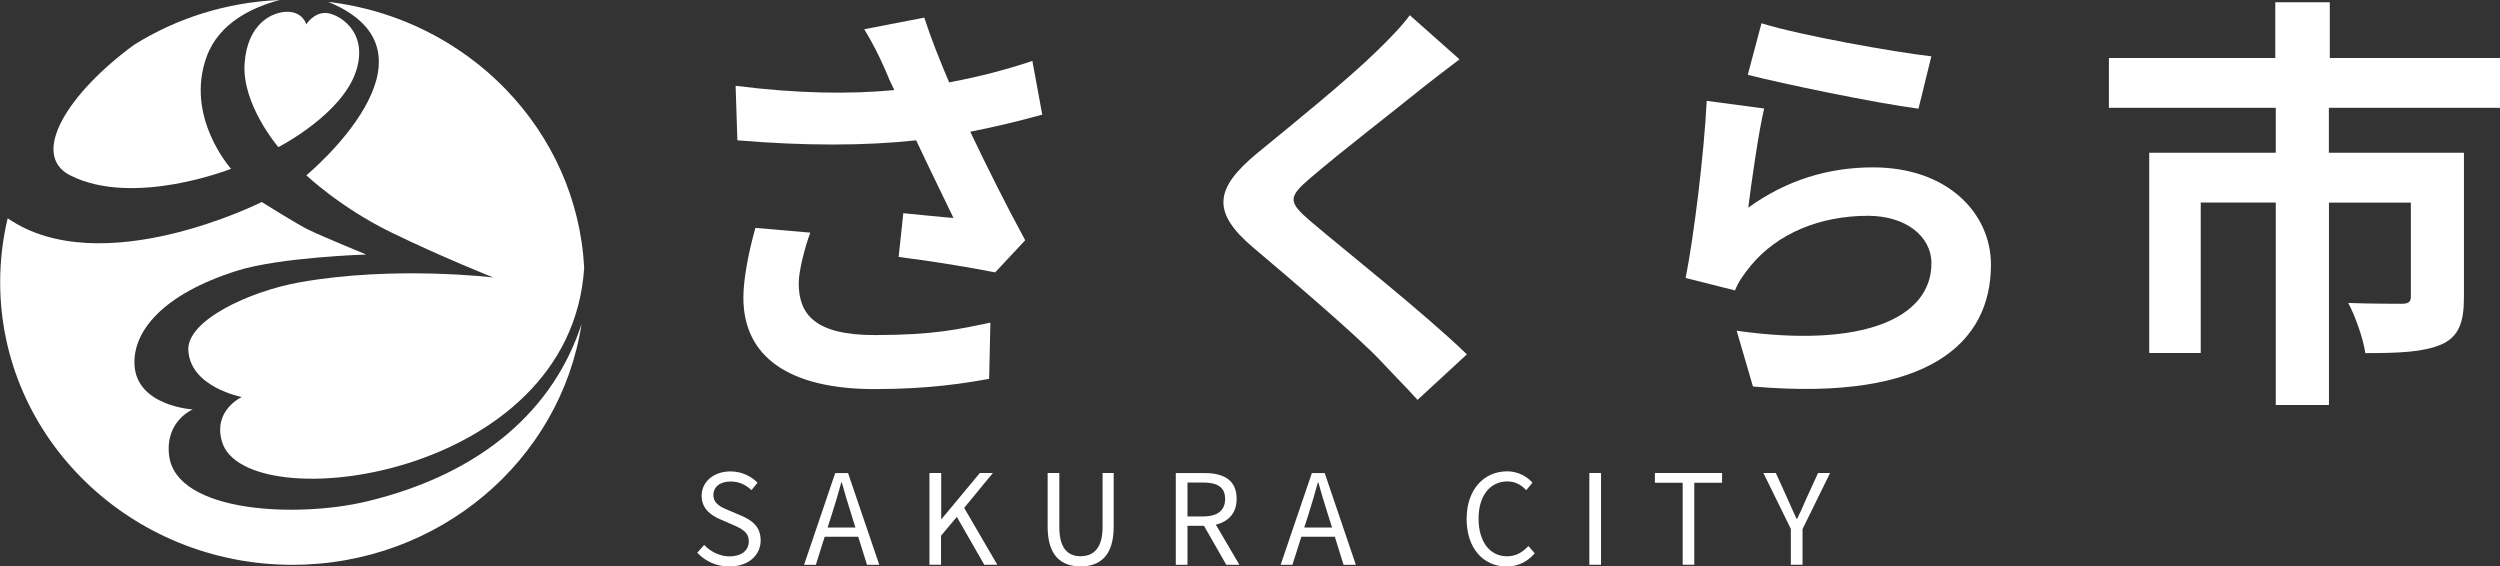
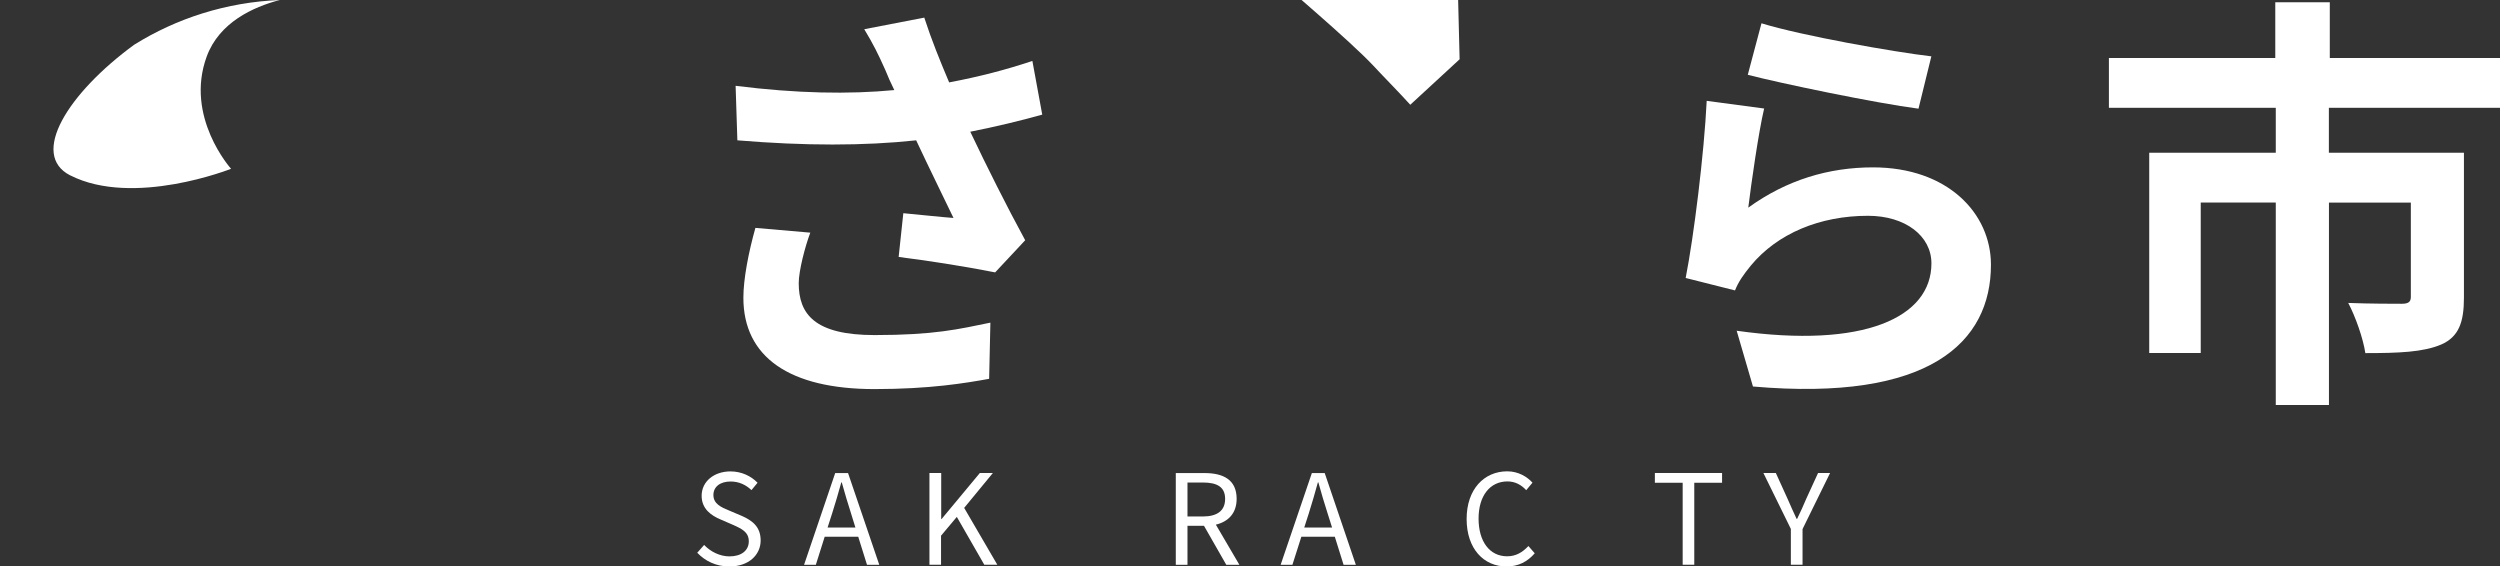
<svg xmlns="http://www.w3.org/2000/svg" id="_レイヤー_2" data-name="レイヤー 2" viewBox="0 0 299.48 67.85">
  <rect x="0" y="0" width="299.48" height="67.85" fill="#333333" stroke="none" />
  <defs>
    <style>
      .cls-1 {
        fill: #fff;
      }
    </style>
  </defs>
  <g id="PC">
    <g id="_採用マップ" data-name="採用マップ">
      <g>
        <g>
          <g>
            <path class="cls-1" d="M124.86,13.73c-2.57,.72-5.55,1.44-8.63,2.05,1.95,4.11,4.37,8.94,6.58,13l-3.6,3.85c-2.77-.56-7.81-1.39-11.56-1.85l.56-5.24c1.7,.15,4.47,.46,6.01,.57-1.23-2.57-2.98-6.11-4.47-9.3-6.22,.67-13.36,.67-21.42,0l-.21-6.53c7.3,.92,13.61,1.03,19.01,.51-.41-.82-.77-1.64-1.08-2.41-.92-2.06-1.44-3.08-2.52-4.88l7.19-1.39c.87,2.67,1.85,5.09,2.98,7.76,3.55-.67,6.73-1.49,9.97-2.57l1.18,6.42Zm-27.79,14.13c-.62,1.64-1.39,4.57-1.39,6.06,0,3.7,1.9,6.22,9.09,6.22s10.12-.72,13.87-1.49l-.15,6.73c-2.83,.51-7.09,1.23-13.72,1.23-10.22,0-15.72-3.85-15.72-10.94,0-2.26,.62-5.45,1.44-8.37l6.58,.57Z" />
-             <path class="cls-1" d="M174.85,7.1c-1.59,1.18-3.29,2.52-4.47,3.44-3.29,2.67-10.02,7.86-13.41,10.79-2.72,2.31-2.67,2.88,.1,5.24,3.8,3.24,13.62,11,18.65,15.88l-5.91,5.45c-1.44-1.59-3.03-3.18-4.47-4.73-2.77-2.93-10.53-9.56-15.21-13.51-5.04-4.26-4.62-7.09,.46-11.3,3.96-3.24,10.94-8.89,14.38-12.28,1.44-1.39,3.08-3.08,3.91-4.26l5.96,5.29Z" />
+             <path class="cls-1" d="M174.85,7.1l-5.91,5.45c-1.44-1.59-3.03-3.18-4.47-4.73-2.77-2.93-10.53-9.56-15.21-13.51-5.04-4.26-4.62-7.09,.46-11.3,3.96-3.24,10.94-8.89,14.38-12.28,1.44-1.39,3.08-3.08,3.91-4.26l5.96,5.29Z" />
            <path class="cls-1" d="M209.42,24.88c4.62-3.34,9.66-4.83,14.95-4.83,8.94,0,14.13,5.5,14.13,11.66,0,9.3-7.35,16.44-28.51,14.59l-1.95-6.68c15.26,2.16,23.33-1.59,23.33-8.07,0-3.29-3.13-5.7-7.6-5.7-5.75,0-10.84,2.11-14.03,5.96-.92,1.13-1.49,1.95-1.9,2.98l-5.91-1.49c.98-4.98,2.21-14.9,2.52-21.22l6.88,.92c-.67,2.83-1.54,8.94-1.9,11.87Zm1.59-22.09c4.83,1.49,15.88,3.44,20.35,3.96l-1.54,6.27c-5.14-.67-16.49-3.03-20.45-4.06l1.64-6.17Z" />
            <path class="cls-1" d="M278.98,12.91v5.39h16.18v17.37c0,2.93-.62,4.68-2.72,5.6-2.16,.92-5.09,1.03-9.09,1.03-.26-1.75-1.18-4.37-2.05-6.01,2.57,.1,5.6,.1,6.42,.1s1.08-.26,1.08-.82v-11.3h-9.81v24.25h-6.37V24.26h-8.99v18.03h-6.17V18.3h15.16v-5.39h-19.99V6.95h19.93V.27h6.53V6.95h20.4v5.96h-20.5Z" />
          </g>
          <g>
            <path class="cls-1" d="M83.52,66.22l.83-.94c.79,.83,1.91,1.37,3.04,1.37,1.44,0,2.31-.72,2.31-1.8s-.79-1.48-1.83-1.95l-1.59-.69c-1.02-.43-2.23-1.21-2.23-2.82,0-1.7,1.47-2.92,3.46-2.92,1.3,0,2.46,.55,3.24,1.36l-.73,.88c-.67-.63-1.49-1.03-2.5-1.03-1.25,0-2.06,.63-2.06,1.62,0,1.07,.96,1.47,1.82,1.83l1.58,.67c1.27,.56,2.26,1.31,2.26,2.94,0,1.74-1.44,3.12-3.74,3.12-1.56,0-2.89-.63-3.85-1.64Z" />
            <path class="cls-1" d="M102.81,64.3h-4.02l-1.06,3.36h-1.41l3.73-10.99h1.54l3.74,10.99h-1.47l-1.05-3.36Zm-.34-1.11l-.52-1.68c-.41-1.25-.75-2.45-1.11-3.72h-.06c-.35,1.29-.71,2.47-1.1,3.72l-.54,1.68h3.33Z" />
            <path class="cls-1" d="M111.36,56.66h1.39v5.52h.04l4.59-5.52h1.56l-3.44,4.18,3.97,6.81h-1.56l-3.29-5.73-1.89,2.25v3.48h-1.39v-10.99Z" />
-             <path class="cls-1" d="M125.5,63.11v-6.45h1.4v6.49c0,2.66,1.12,3.48,2.55,3.48s2.63-.83,2.63-3.48v-6.49h1.33v6.45c0,3.54-1.71,4.74-3.96,4.74s-3.95-1.2-3.95-4.74Z" />
            <path class="cls-1" d="M146.9,67.66l-2.67-4.67h-1.98v4.67h-1.4v-10.99h3.45c2.23,0,3.84,.79,3.84,3.09,0,1.71-.99,2.73-2.49,3.09l2.82,4.81h-1.58Zm-4.65-5.79h1.84c1.72,0,2.67-.69,2.67-2.11s-.95-1.96-2.67-1.96h-1.84v4.08Z" />
            <path class="cls-1" d="M159.91,64.3h-4.02l-1.07,3.36h-1.41l3.74-10.99h1.54l3.73,10.99h-1.47l-1.05-3.36Zm-.34-1.11l-.53-1.68c-.41-1.25-.75-2.45-1.11-3.72h-.06c-.34,1.29-.71,2.47-1.09,3.72l-.54,1.68h3.33Z" />
            <path class="cls-1" d="M175.69,62.17c0-3.55,2.08-5.71,4.87-5.71,1.33,0,2.39,.66,3.02,1.36l-.75,.9c-.57-.62-1.31-1.05-2.25-1.05-2.08,0-3.46,1.71-3.46,4.45s1.32,4.52,3.42,4.52c1.05,0,1.84-.47,2.55-1.23l.76,.87c-.87,1-1.95,1.58-3.38,1.58-2.73,0-4.78-2.12-4.78-5.69Z" />
-             <path class="cls-1" d="M190.39,56.66h1.4v10.99h-1.4v-10.99Z" />
            <path class="cls-1" d="M201.57,57.83h-3.33v-1.17h8.05v1.17h-3.33v9.82h-1.39v-9.82Z" />
            <path class="cls-1" d="M214.54,63.38l-3.3-6.72h1.49l1.41,3.1c.36,.81,.69,1.58,1.08,2.4h.06c.39-.82,.76-1.59,1.09-2.4l1.42-3.1h1.44l-3.3,6.72v4.27h-1.4v-4.27Z" />
          </g>
        </g>
        <g id="_さくら市" data-name="さくら市">
-           <path class="cls-1" d="M43.92,60.07c-8.29,1.99-22.79,1.38-23.66-5.48-.52-4.16,2.83-5.54,2.83-5.54,0,0-6.75-.4-6.98-5.37-.19-3.98,3.35-8.43,12.29-11.25,5.12-1.62,15.47-1.94,15.47-1.94,0,0-5.1-2.09-6.92-2.97-1.27-.61-5.6-3.32-5.6-3.32,0,0-19.2,9.68-30.43,1.95-.59,2.46-.9,5.03-.9,7.66,0,18.69,15.68,33.85,35.01,33.85,17.57,0,32.12-12.51,34.63-28.83-3.28,10.03-11.67,17.86-25.73,21.24Z" />
-           <path class="cls-1" d="M36.7,21s4.05,3.85,10.08,6.8c6.17,3.01,12.31,5.44,12.31,5.44,0,0-11.89-1.44-23.2,.58-6.02,1.08-13.52,4.56-13.33,8.14,.23,4.44,6.41,5.6,6.41,5.6,0,0-3.5,1.57-2.37,5.37,2.78,9.33,41.79,4.57,43.38-20.86C69.11,15.57,56.03,2.2,39.31,.22c15.05,6.18-2.61,20.78-2.61,20.78Z" />
          <path class="cls-1" d="M8.4,21c7.58,3.86,19.28-.78,19.28-.78,0,0-5.59-6.21-2.91-13.47,1.5-4.06,5.54-5.91,8.75-6.75-6.42,.26-12.38,2.2-17.45,5.36-7.91,5.79-12.55,13.15-7.66,15.65Z" />
-           <path class="cls-1" d="M33.35,17.63s-4.39-5.11-4.05-10.02c.33-4.83,3.36-6.22,5.17-6.2,1.82,.03,2.22,1.5,2.22,1.5,0,0,.89-1.41,2.34-1.36,1.44,.06,5.16,2.14,3.64,6.92-1.67,5.25-9.32,9.15-9.32,9.15Z" />
        </g>
      </g>
    </g>
  </g>
</svg>